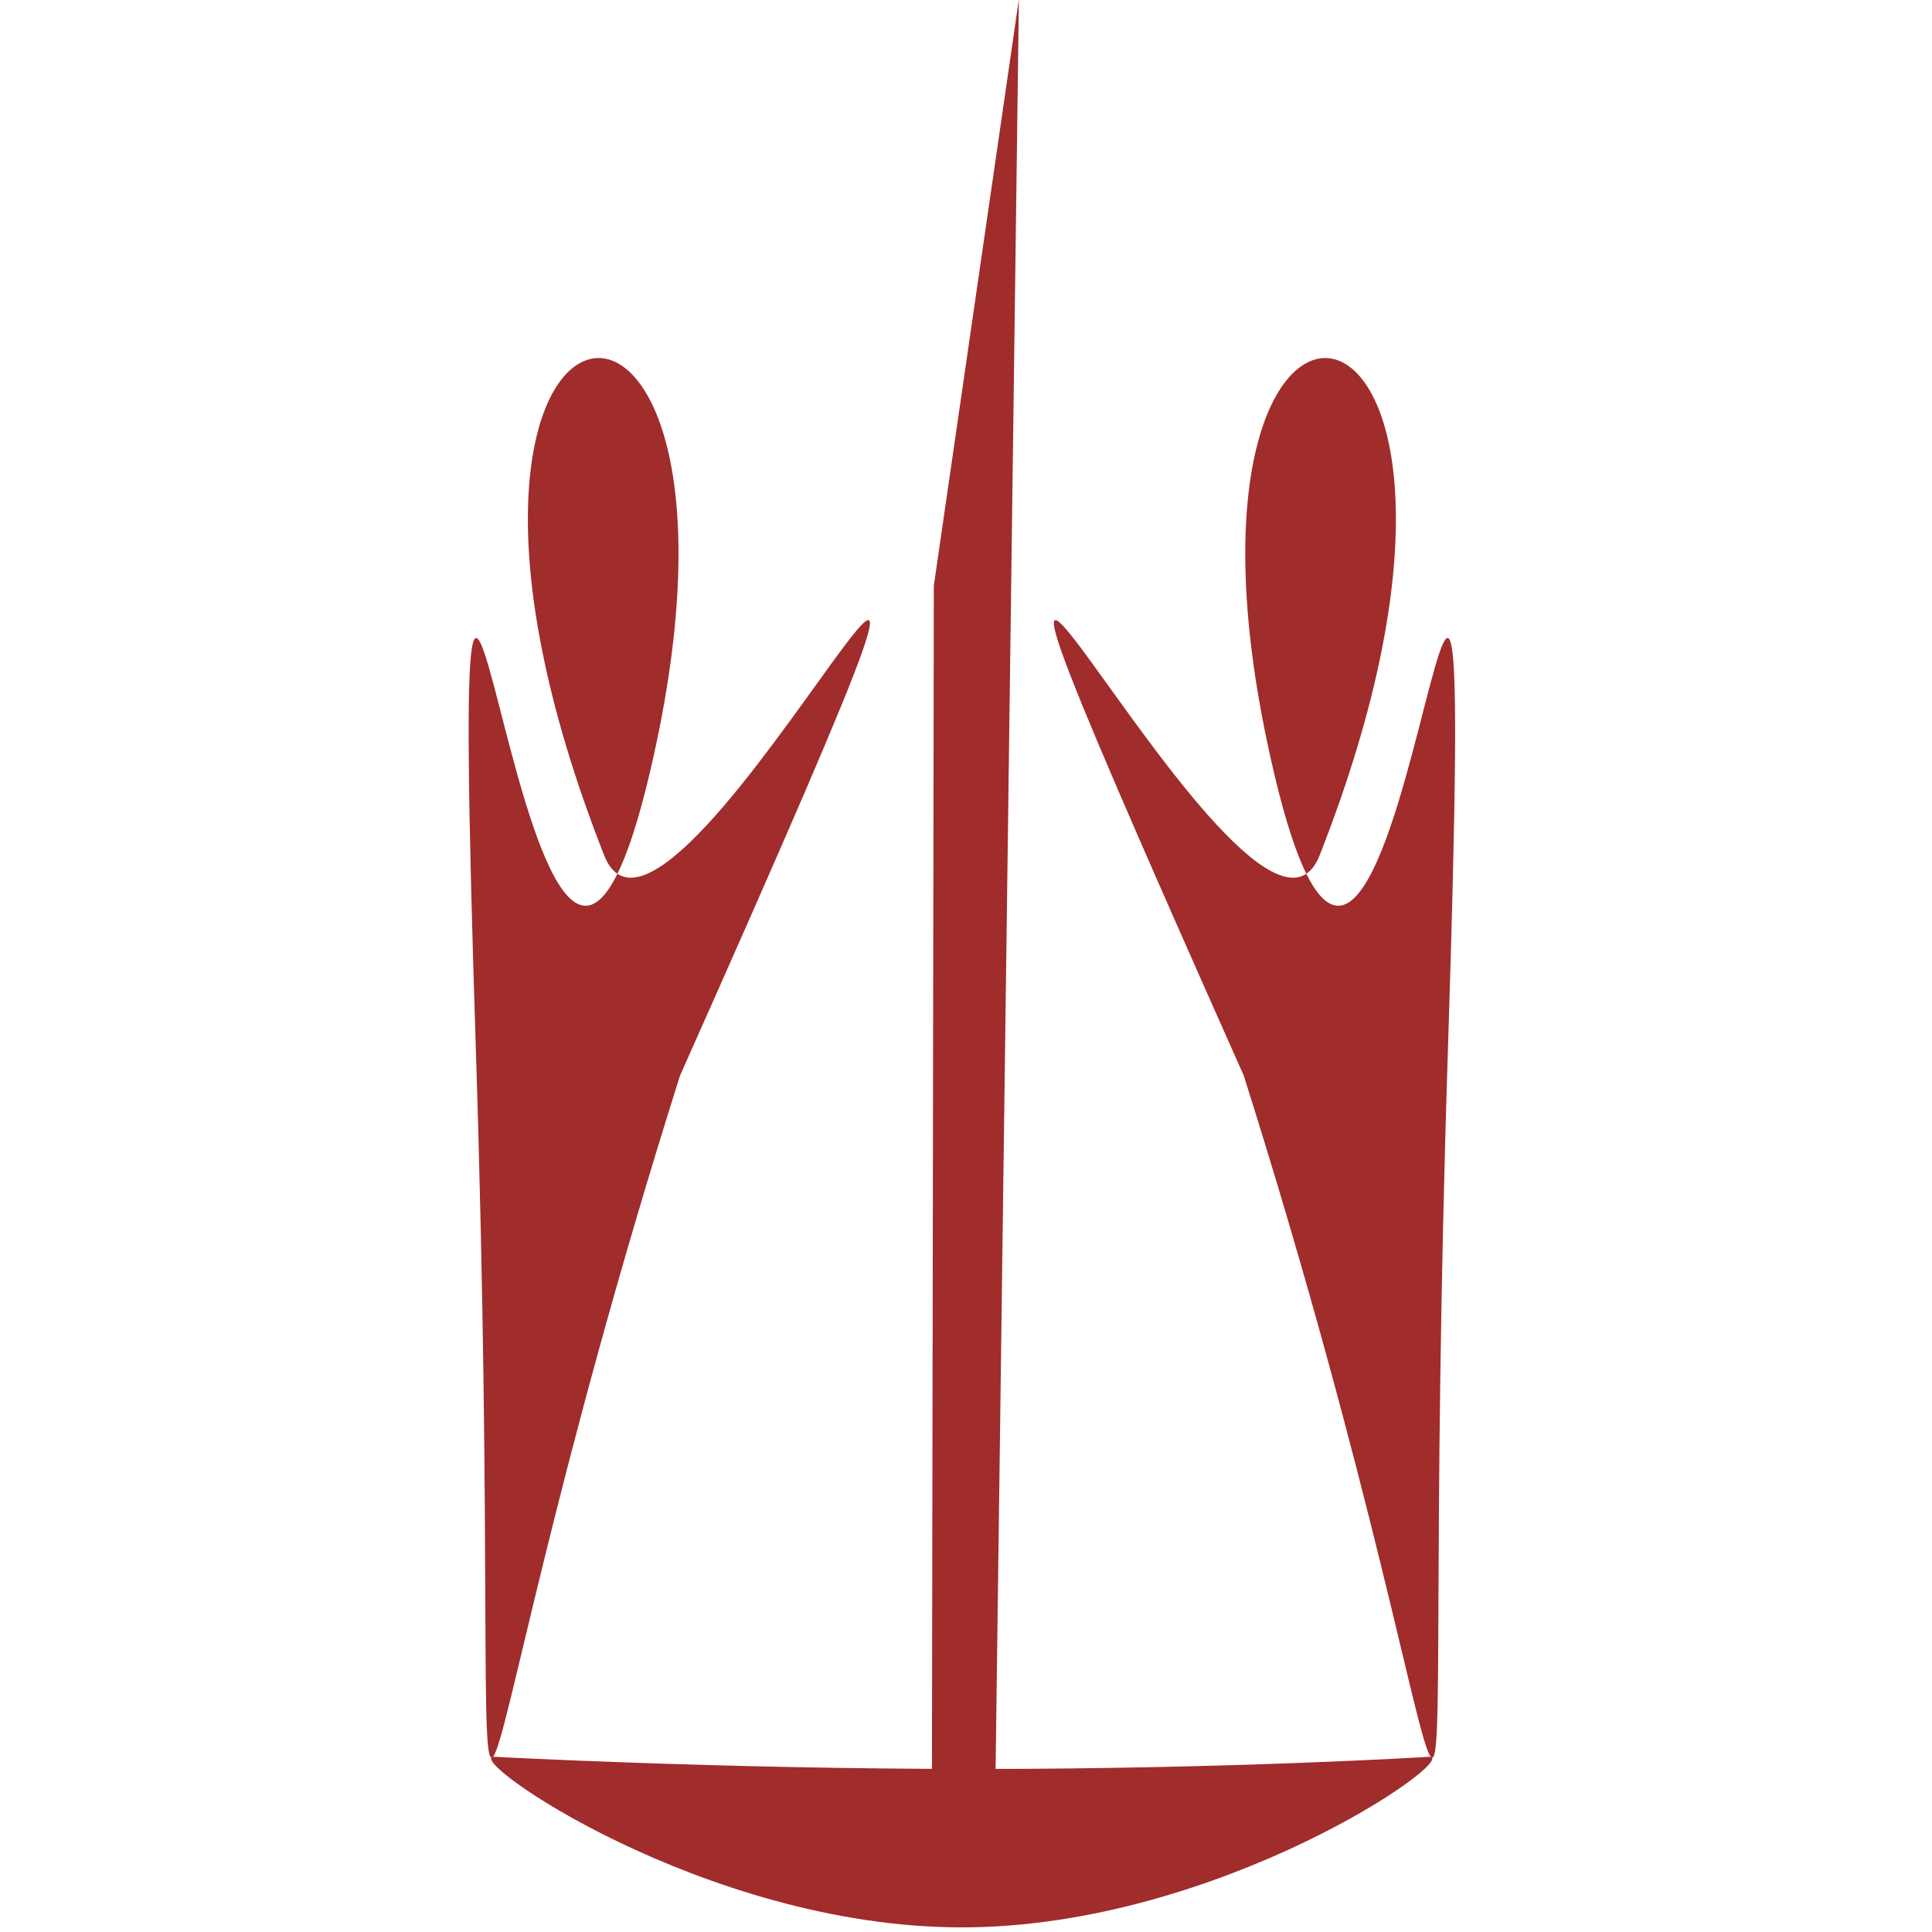
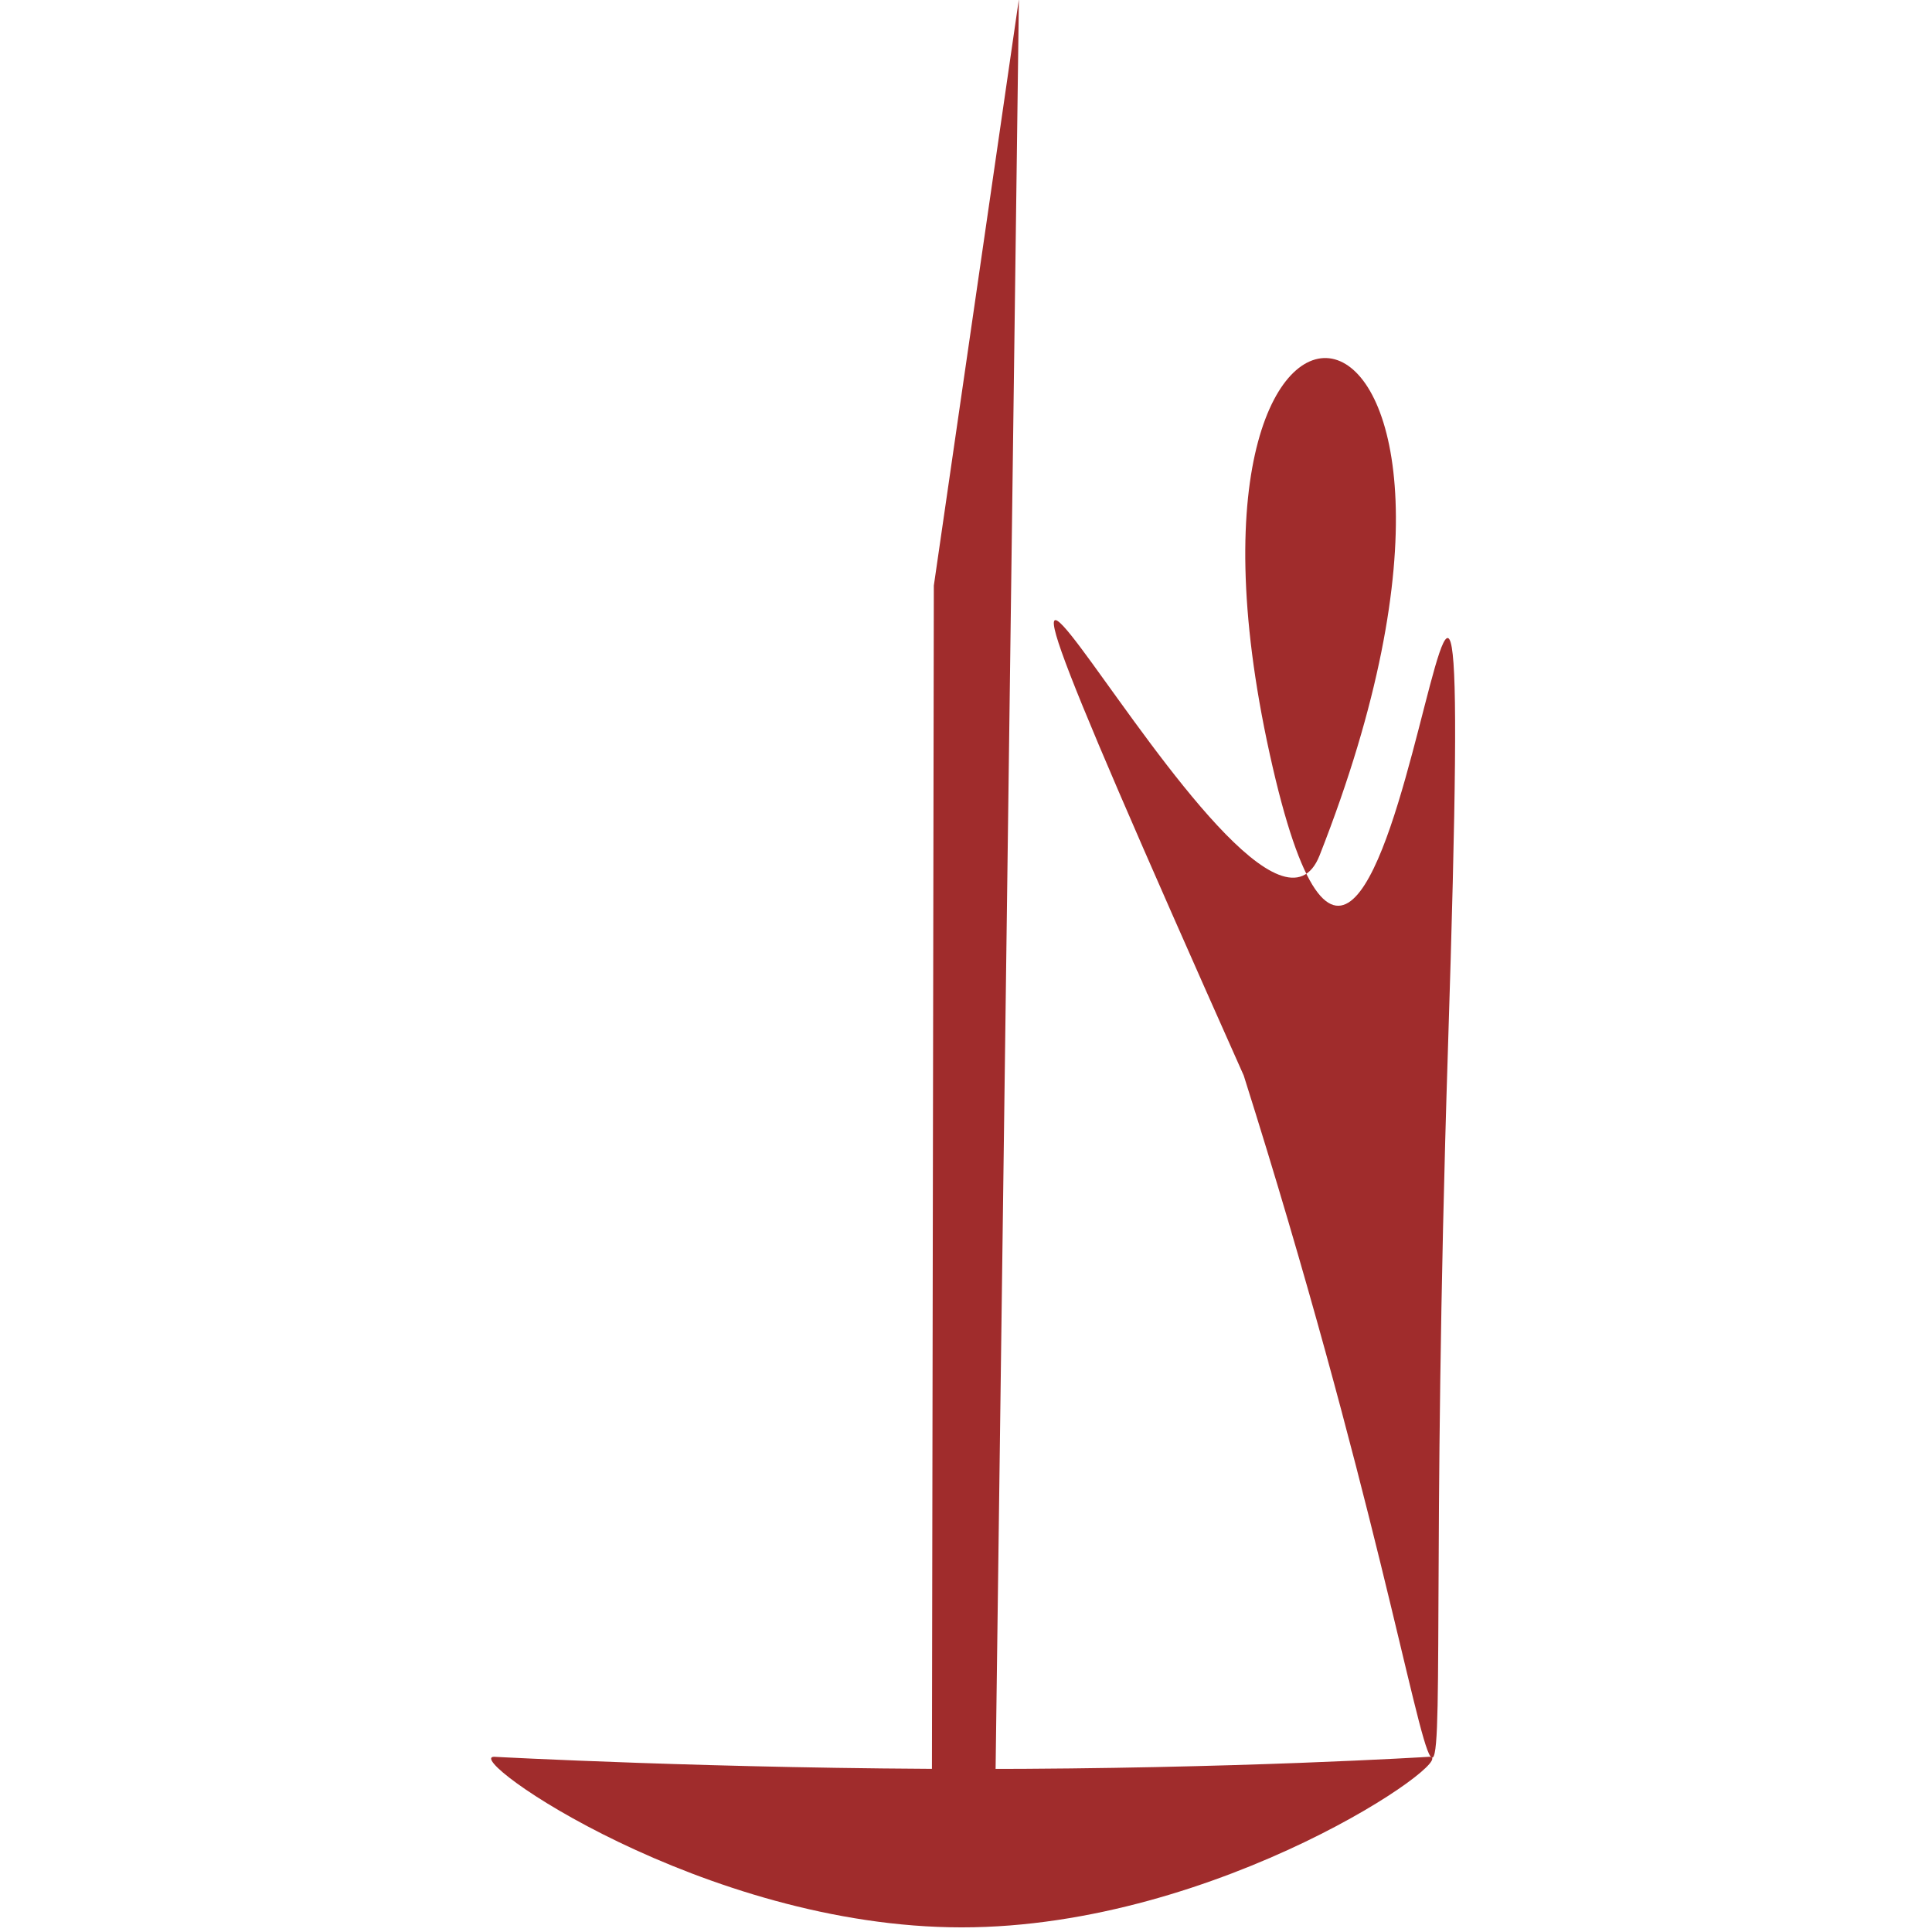
<svg xmlns="http://www.w3.org/2000/svg" xmlns:ns1="http://www.inkscape.org/namespaces/inkscape" xmlns:ns2="http://sodipodi.sourceforge.net/DTD/sodipodi-0.dtd" width="50mm" height="50mm" viewBox="0 0 50 50" version="1.1" id="svg985" ns1:version="1.1.1 (c3084ef, 2021-09-22)" ns2:docname="logo2.svg">
  <ns2:namedview id="namedview987" pagecolor="#ffffff" bordercolor="#666666" borderopacity="1.0" ns1:pageshadow="2" ns1:pageopacity="0.0" ns1:pagecheckerboard="0" ns1:document-units="mm" showgrid="false" fit-margin-top="0" fit-margin-left="0" fit-margin-right="0" fit-margin-bottom="0" ns1:zoom="0.50422278" ns1:cx="-3.9665007" ns1:cy="355.00181" ns1:window-width="1323" ns1:window-height="788" ns1:window-x="0" ns1:window-y="25" ns1:window-maximized="0" ns1:current-layer="layer1" />
  <defs id="defs982" />
  <g ns1:label="Calque 1" ns1:groupmode="layer" id="layer1" transform="translate(-106.178,-54.596)">
    <g id="g4680-2" transform="matrix(0.199,0,0,0.191,26.851,43.157)" ns1:export-xdpi="126" ns1:export-ydpi="126">
      <path ns2:nodetypes="sssss" ns1:connector-curvature="0" id="path4318-0" d="m 584.509,297.929 c 4.274,0 -27.225,23.114 -60.809,23.114 -33.584,0 -65.084,-23.114 -60.809,-23.114 0,0 29.16,1.651 62.744,1.651 33.584,0 58.874,-1.651 58.874,-1.651 z" style="fill:#a02c2c;fill-opacity:1;stroke-width:1.102;stroke-linejoin:bevel;stroke-miterlimit:2.613;stroke-dasharray:none;stroke-dashoffset:0" />
-       <path ns2:nodetypes="ssccs" ns1:connector-curvature="0" id="path4152-8-9-9" d="m 483.692,162.041 c -16.432,77.721 -27.484,-99.998 -23.181,39.98 4.304,139.977 -7.08,114.424 26.556,3.604 56.81,-132.856 -0.932,-6.201 -9.867,-29.838 -31.291,-82.867 22.924,-91.466 6.492,-13.745 z" ns1:transform-center-y="24.90881" ns1:transform-center-x="-2.8184424" style="fill:#a02c2c;fill-opacity:1;stroke-width:1.102;stroke-linejoin:bevel;stroke-miterlimit:2.613;stroke-dasharray:none;stroke-dashoffset:0" />
      <path ns2:nodetypes="ccccc" ns1:connector-curvature="0" id="rect4547-0" d="M 520.073,139.237 531.135,59.776 527.983,309.308 h -8.172 z" style="fill:#a02c2c;fill-opacity:1;stroke-width:1.102;stroke-linejoin:bevel;stroke-miterlimit:2.613;stroke-dasharray:none;stroke-dashoffset:0" />
      <path style="fill:#a02c2c;fill-opacity:1;stroke-width:1.102;stroke-linejoin:bevel;stroke-miterlimit:2.613;stroke-dasharray:none;stroke-dashoffset:0" ns1:transform-center-x="2.8184424" ns1:transform-center-y="24.90881" d="m 563.752,162.041 c 16.432,77.721 27.484,-99.998 23.181,39.98 -4.304,139.977 7.08,114.424 -26.556,3.604 -56.81,-132.856 0.932,-6.201 9.867,-29.838 31.291,-82.867 -22.924,-91.466 -6.492,-13.745 z" id="path4551-6" ns1:connector-curvature="0" ns2:nodetypes="ssccs" />
    </g>
  </g>
</svg>